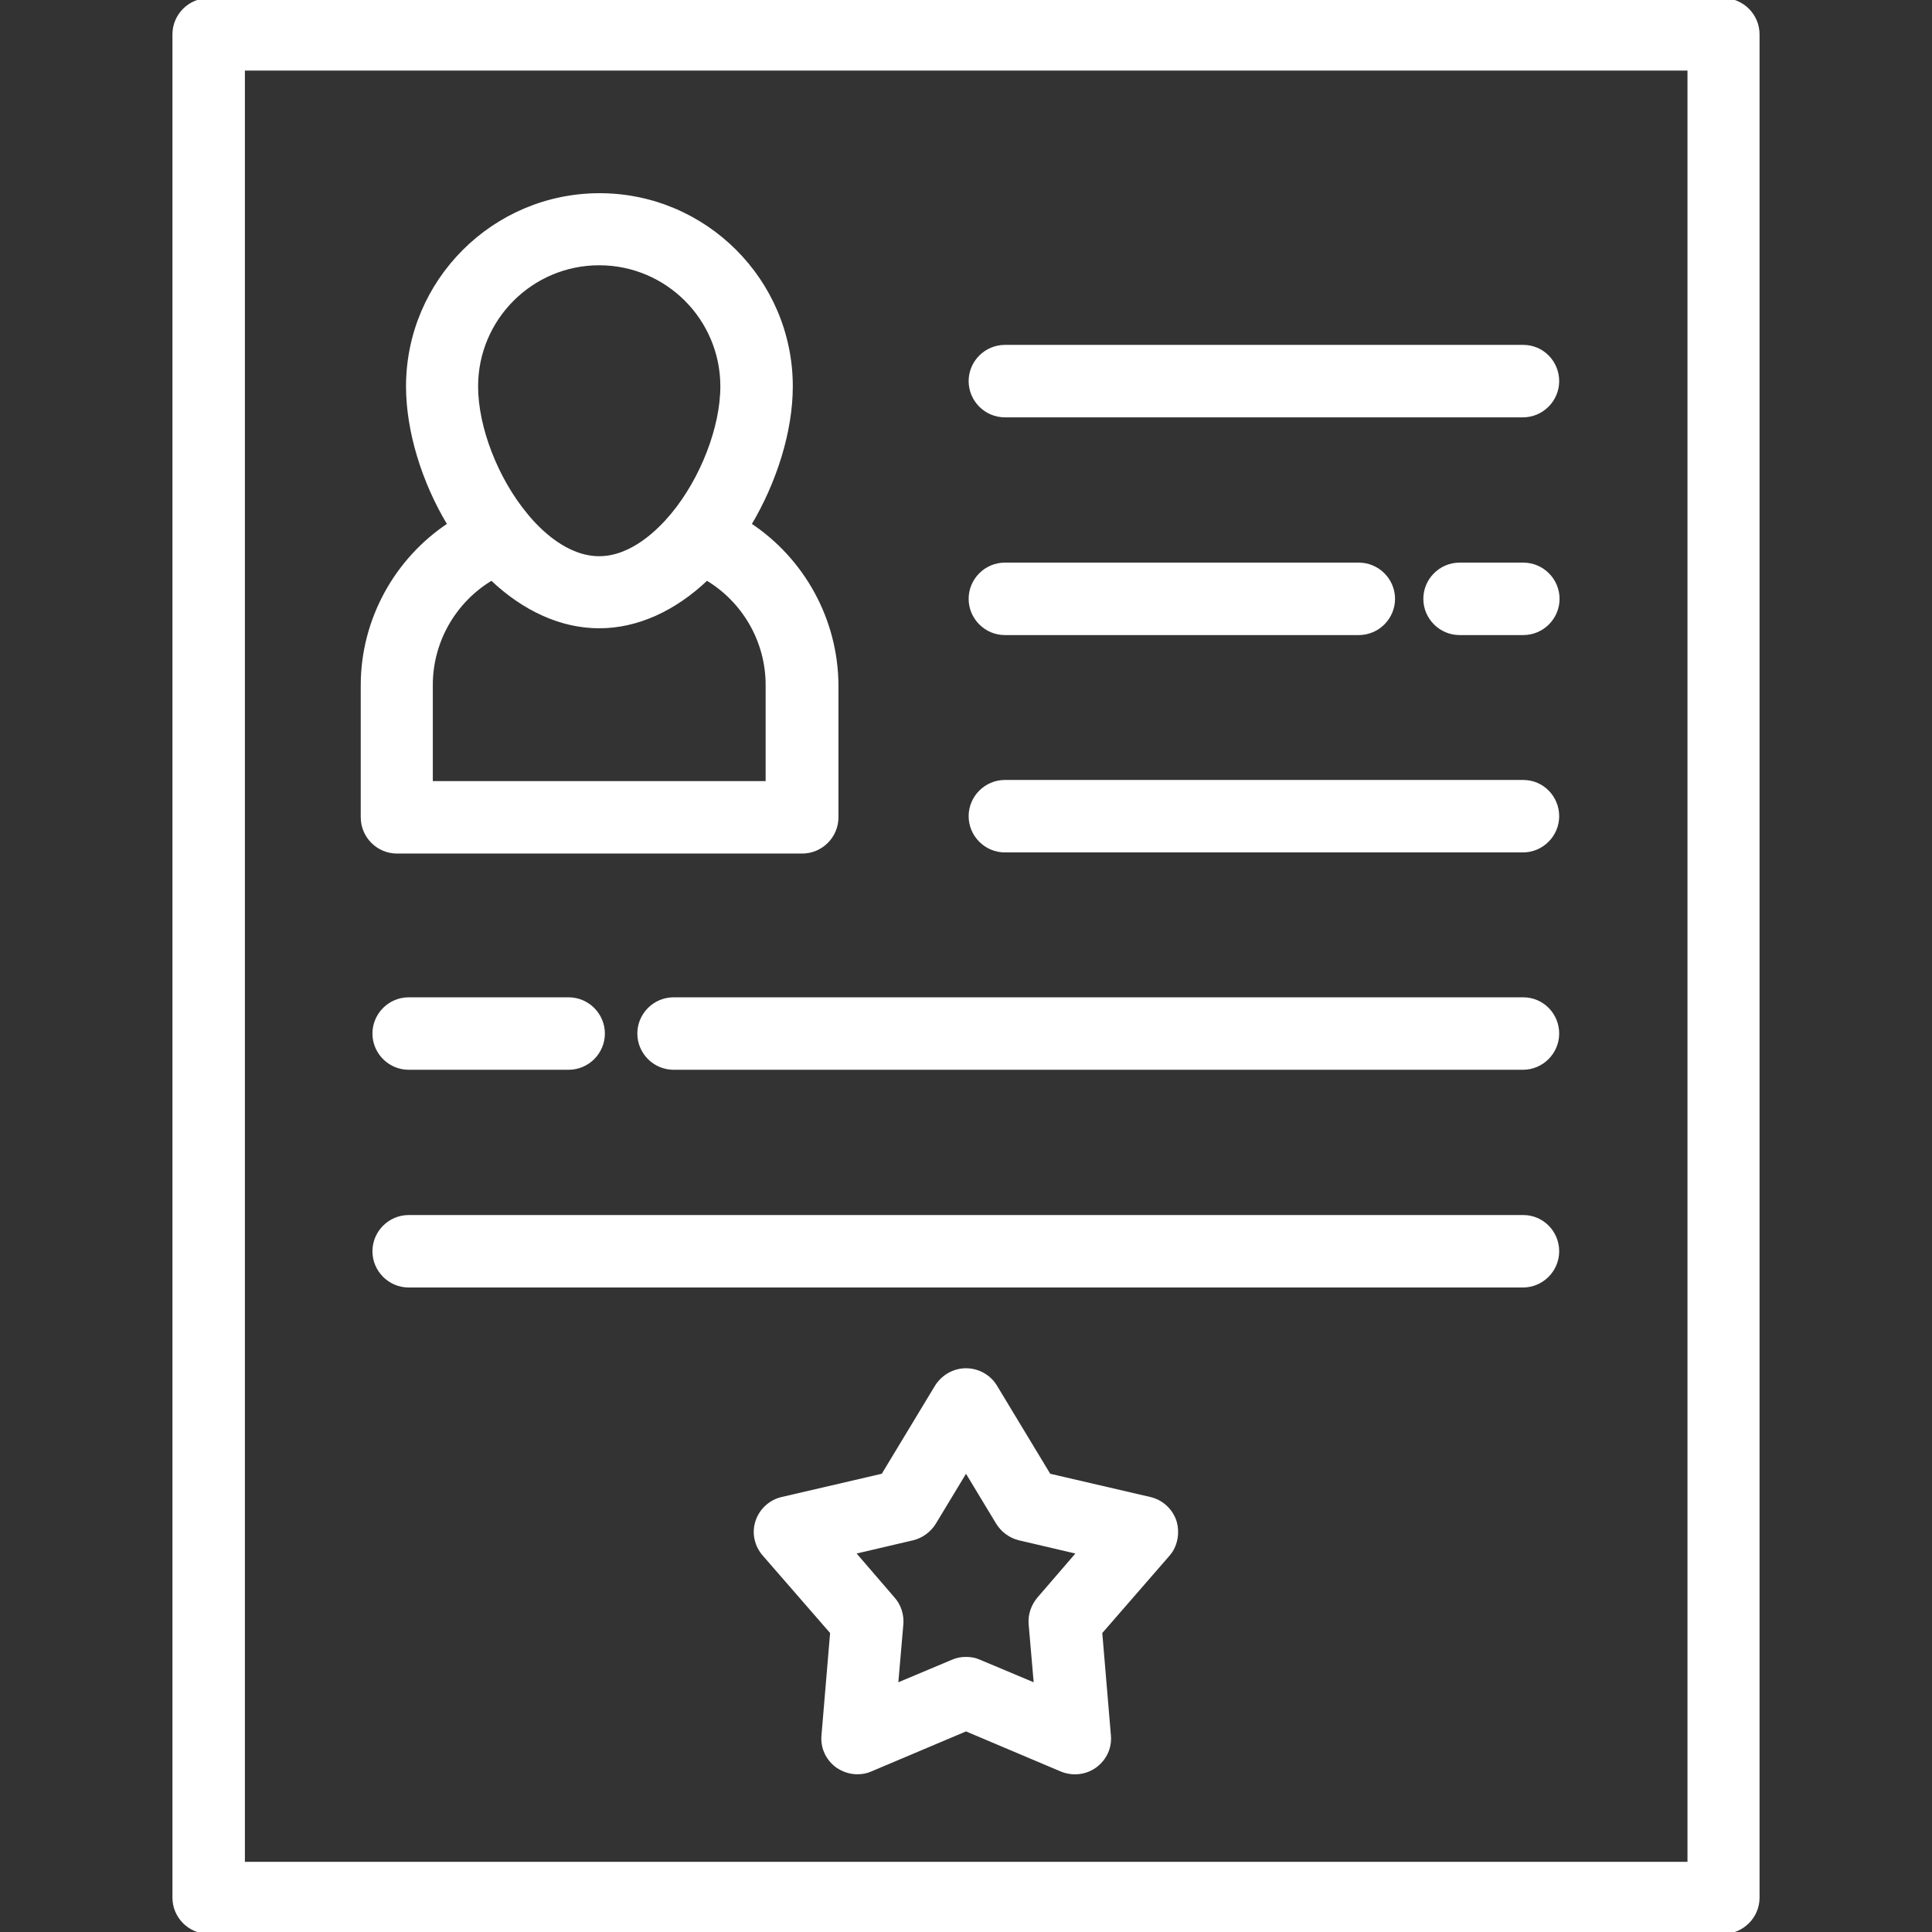
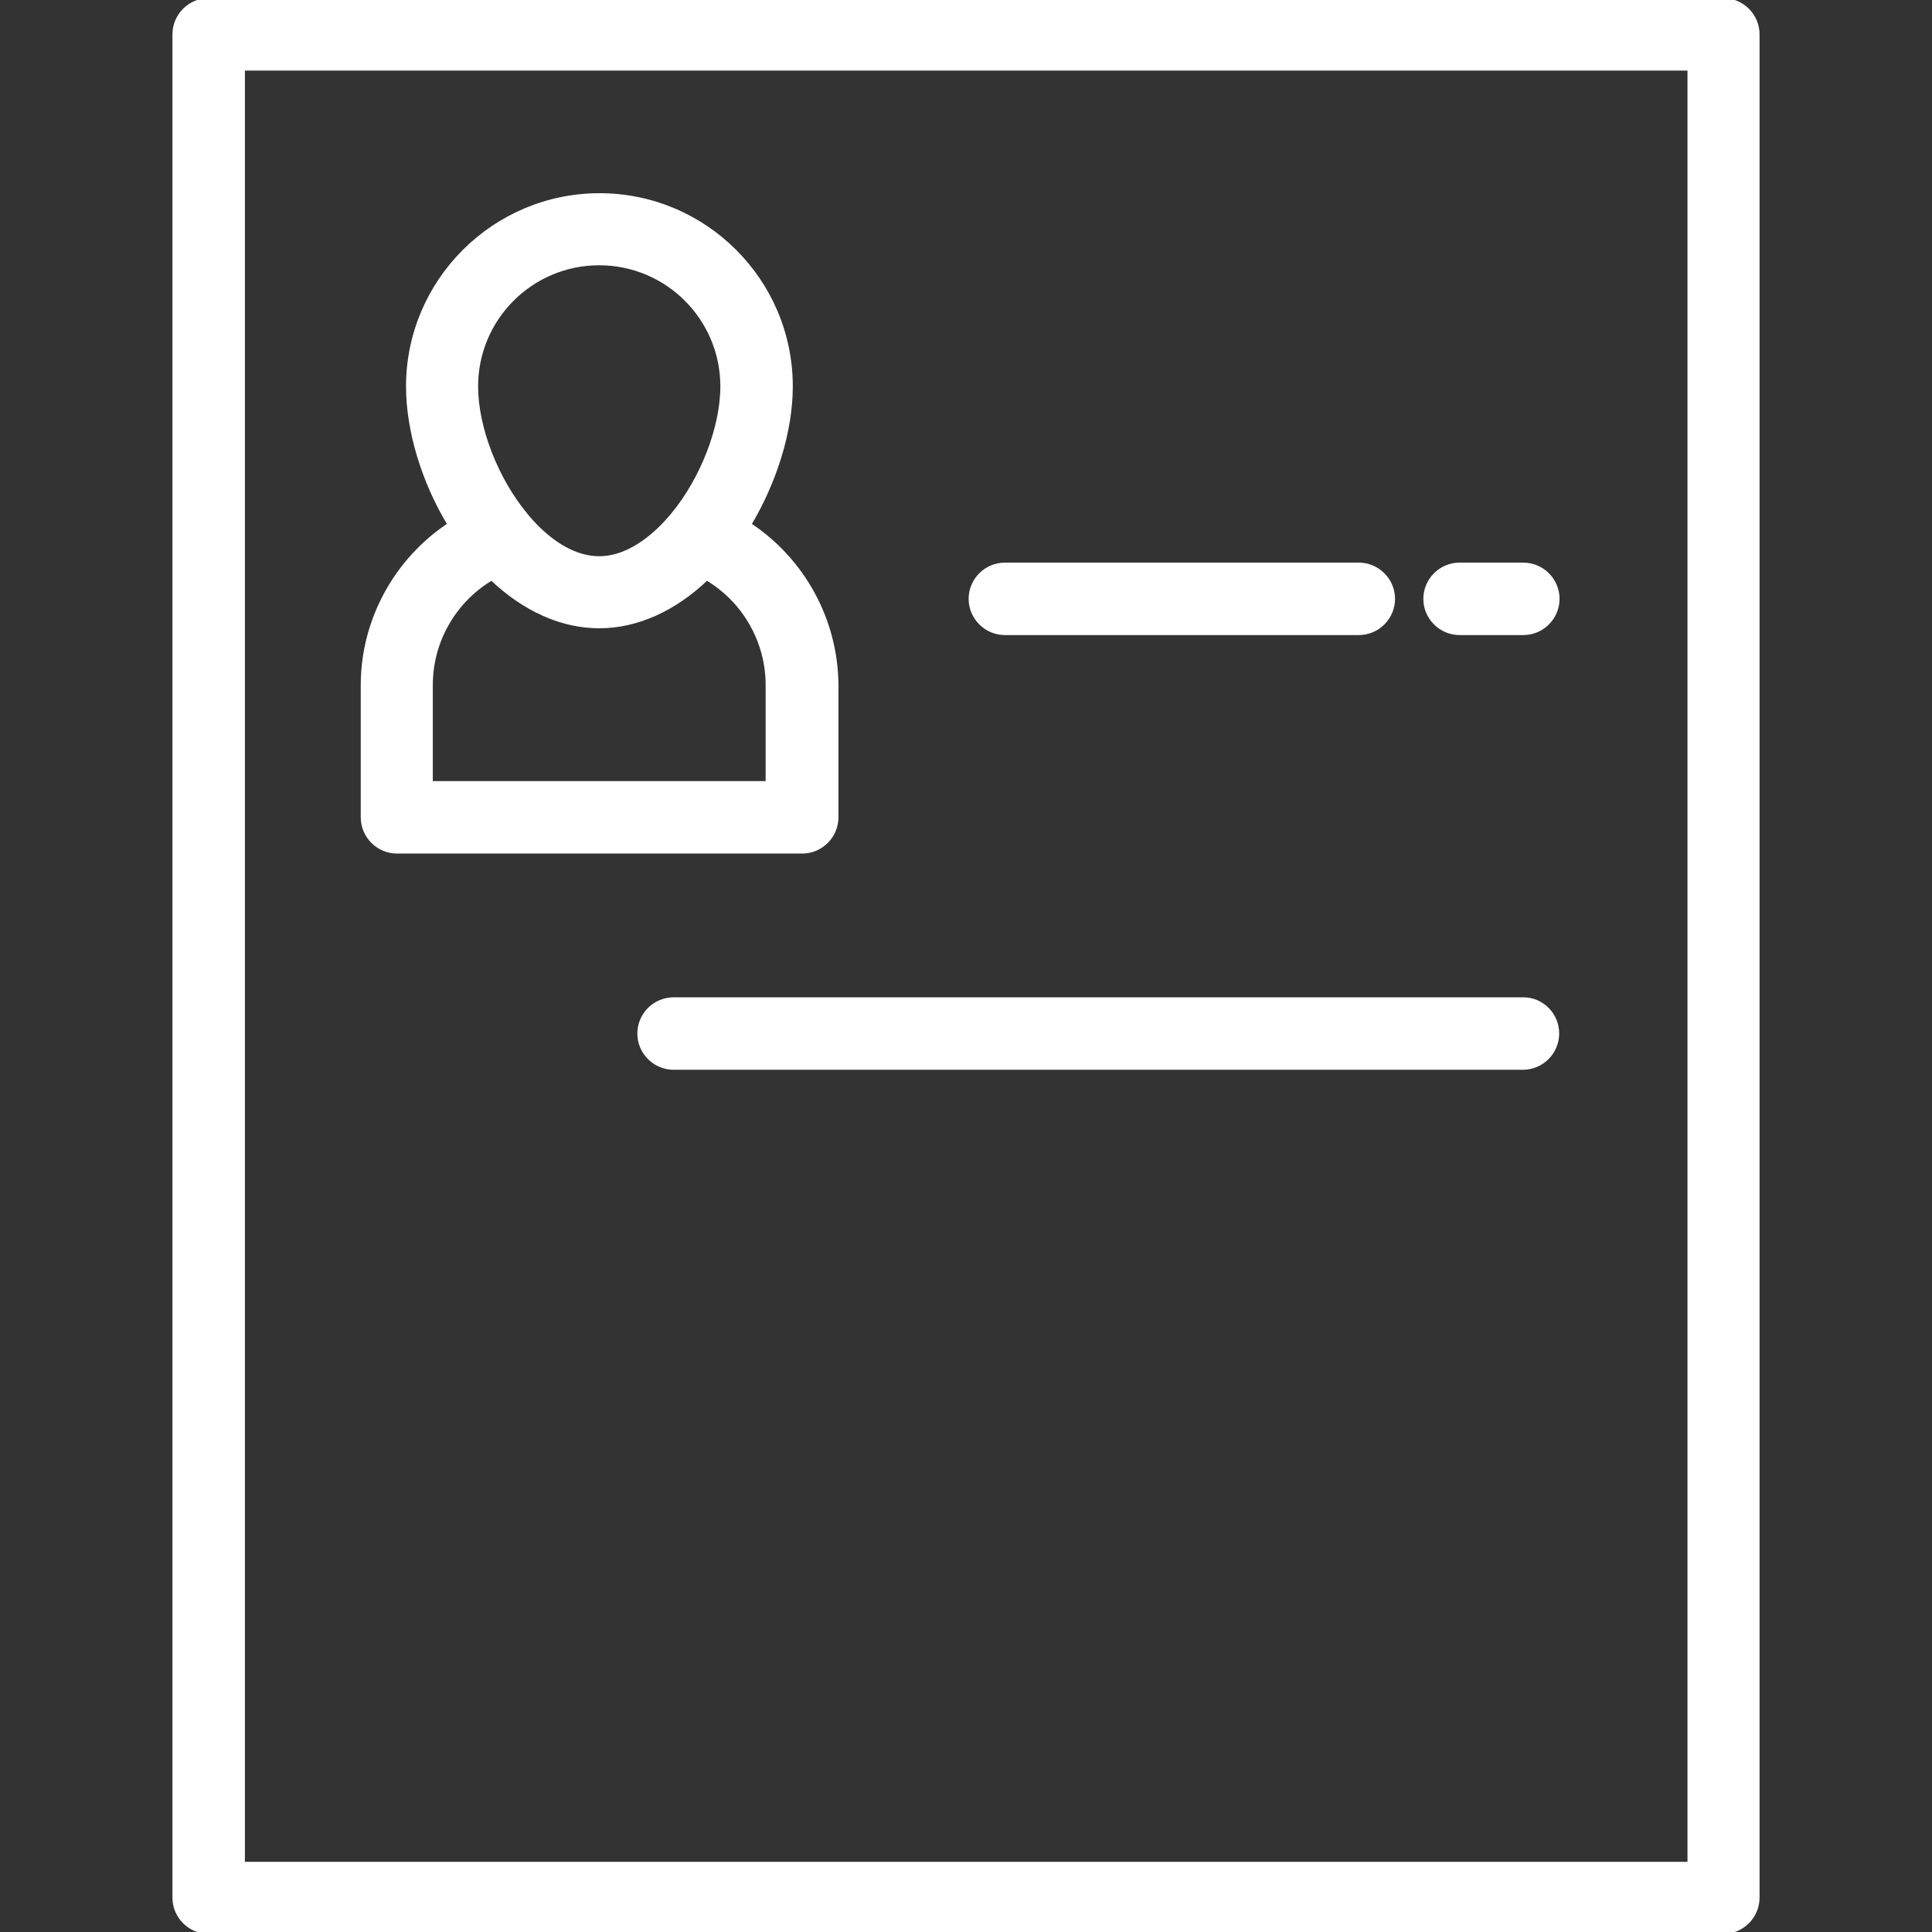
<svg xmlns="http://www.w3.org/2000/svg" version="1.1" id="Layer_1" x="0px" y="0px" width="512px" height="512px" viewBox="0 0 512 512" style="enable-background:new 0 0 512 512;" xml:space="preserve">
  <rect x="0" y="0" width="512" height="512" fill="#333333" stroke="none" />
  <style>
	.st0 {
		stroke: #ffffff;
		fill: #ffffff;
	}
</style>
  <g>
    <g>
-       <path class="st0" d="M311.3,403.2c-1-3-3.5-5.3-6.6-6L278,391l-14.2-23.5c-1.6-2.7-4.6-4.4-7.8-4.4s-6.1,1.7-7.8,4.4L234,391l-26.7,6.2    c-3.1,0.7-5.6,3-6.6,6c-1,3-0.3,6.3,1.8,8.7l18,20.7l-2.3,27.3c-0.3,3.2,1.1,6.2,3.7,8.1c1.6,1.1,3.4,1.7,5.3,1.7    c1.2,0,2.4-0.2,3.5-0.7l25.3-10.7l25.3,10.7c2.9,1.2,6.3,0.9,8.9-1c2.6-1.9,4-4.9,3.7-8.1l-2.3-27.3l18-20.7    C311.6,409.6,312.2,406.2,311.3,403.2z M275.3,423.7c-1.6,1.9-2.4,4.3-2.2,6.7l1.4,16.2l-15-6.3c-1.1-0.5-2.3-0.7-3.5-0.7    s-2.4,0.2-3.5,0.7l-15,6.3l1.4-16.2c0.2-2.4-0.6-4.9-2.2-6.7l-10.6-12.3l15.8-3.7c2.4-0.6,4.4-2.1,5.7-4.2l8.4-13.9l8.4,13.9    c1.3,2.1,3.3,3.6,5.7,4.2l15.8,3.7L275.3,423.7z" />
-     </g>
+       </g>
  </g>
  <g>
    <g>
      <path class="st0" d="M456.7,0H55.3c-5,0-9.1,4.1-9.1,9.1v440.7c0,5,4.1,9.1,9.1,9.1s9.1-4.1,9.1-9.1V18.2h383.3v475.7H64.4v-45.1    c0-5-4.1-9.1-9.1-9.1s-9.1,4.1-9.1,9.1v54.1c0,5,4.1,9.1,9.1,9.1h401.4c5,0,9.1-4.1,9.1-9.1V9.1C465.8,4.1,461.7,0,456.7,0z" />
    </g>
  </g>
  <g>
    <g>
      <path class="st0" d="M198.6,139c6.8-11.4,11-24.8,11-36.6c0-28-22.8-50.7-50.7-50.7c-28,0-50.8,22.8-50.8,50.7c0,11.7,4.1,25.2,11,36.6    c-14.1,9.3-23,25.3-23,42.6v35c0,5,4.1,9.1,9.1,9.1h107.4c5,0,9.1-4.1,9.1-9.1v-35C221.6,164.2,212.7,148.3,198.6,139z     M158.8,69.8c18,0,32.6,14.6,32.6,32.6c0,10.9-5.3,24.6-13.2,34.1c0,0,0,0,0,0c-3.5,4.2-10.7,11.4-19.4,11.4    c-8.7,0-15.9-7.1-19.4-11.4c-7.9-9.5-13.2-23.2-13.2-34.1C126.2,84.4,140.8,69.8,158.8,69.8z M203.4,207.5h-89.2v-26    c0-11.7,6.3-22.4,16.1-28.2c8.6,8.2,18.5,12.7,28.5,12.7c10,0,19.9-4.5,28.5-12.7c9.8,5.8,16.1,16.5,16.1,28.2V207.5z" />
    </g>
  </g>
  <g>
    <g>
-       <path class="st0" d="M403.7,91.9H266.3c-5,0-9.1,4.1-9.1,9.1s4.1,9.1,9.1,9.1h137.3c5,0,9.1-4.1,9.1-9.1S408.7,91.9,403.7,91.9z" />
-     </g>
+       </g>
  </g>
  <g>
    <g>
      <path class="st0" d="M403.7,149.6h-16.9c-5,0-9.1,4.1-9.1,9.1s4.1,9.1,9.1,9.1h16.9c5,0,9.1-4.1,9.1-9.1S408.7,149.6,403.7,149.6z" />
    </g>
  </g>
  <g>
    <g>
      <path class="st0" d="M360.1,149.6h-93.8c-5,0-9.1,4.1-9.1,9.1s4.1,9.1,9.1,9.1h93.8c5,0,9.1-4.1,9.1-9.1S365.1,149.6,360.1,149.6z" />
    </g>
  </g>
  <g>
    <g>
-       <path class="st0" d="M403.7,207.2H266.3c-5,0-9.1,4.1-9.1,9.1s4.1,9.1,9.1,9.1h137.3c5,0,9.1-4.1,9.1-9.1S408.7,207.2,403.7,207.2z" />
-     </g>
+       </g>
  </g>
  <g>
    <g>
      <path class="st0" d="M403.7,264.8H178.5c-5,0-9.1,4.1-9.1,9.1s4.1,9.1,9.1,9.1h225.1c5,0,9.1-4.1,9.1-9.1C412.7,268.9,408.7,264.8,403.7,264.8    z" />
    </g>
  </g>
  <g>
    <g>
-       <path class="st0" d="M150.7,264.8h-42.4c-5,0-9.1,4.1-9.1,9.1s4.1,9.1,9.1,9.1h42.4c5,0,9.1-4.1,9.1-9.1C159.8,268.9,155.7,264.8,150.7,264.8z    " />
-     </g>
+       </g>
  </g>
  <g>
    <g>
-       <path class="st0" d="M403.7,322.5H108.3c-5,0-9.1,4.1-9.1,9.1s4.1,9.1,9.1,9.1h295.3c5,0,9.1-4.1,9.1-9.1S408.7,322.5,403.7,322.5z" />
-     </g>
+       </g>
  </g>
</svg>